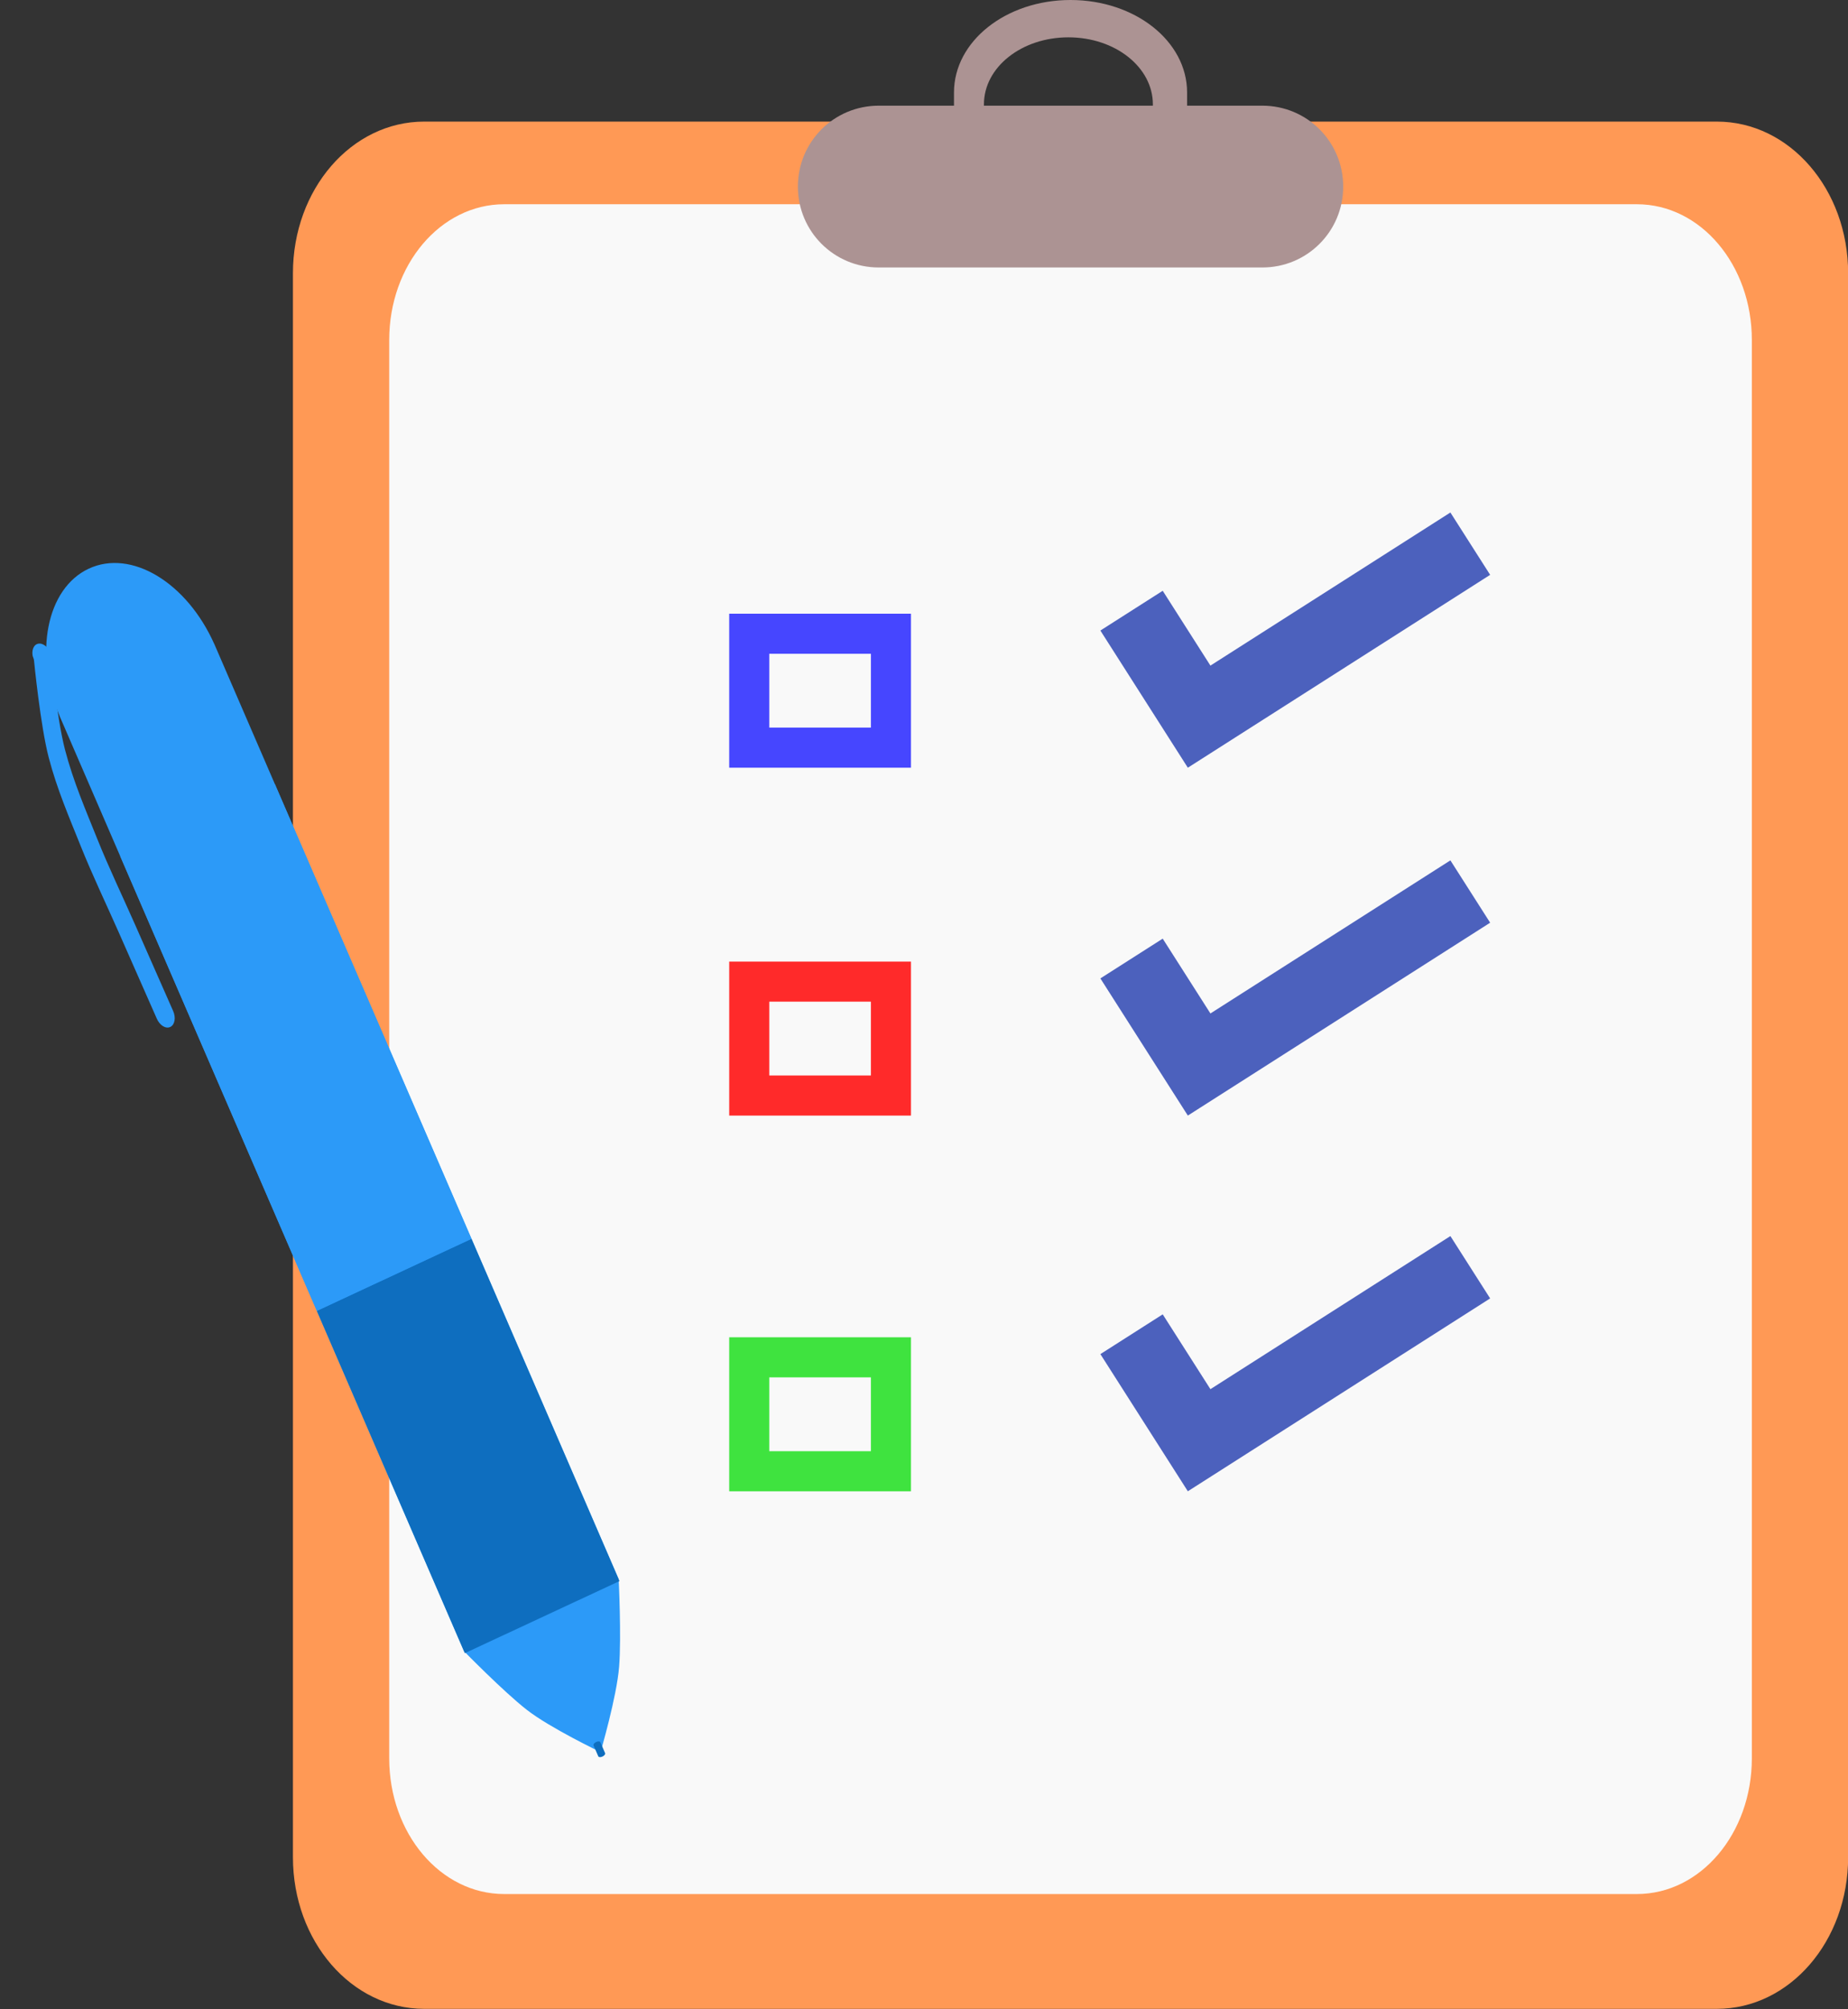
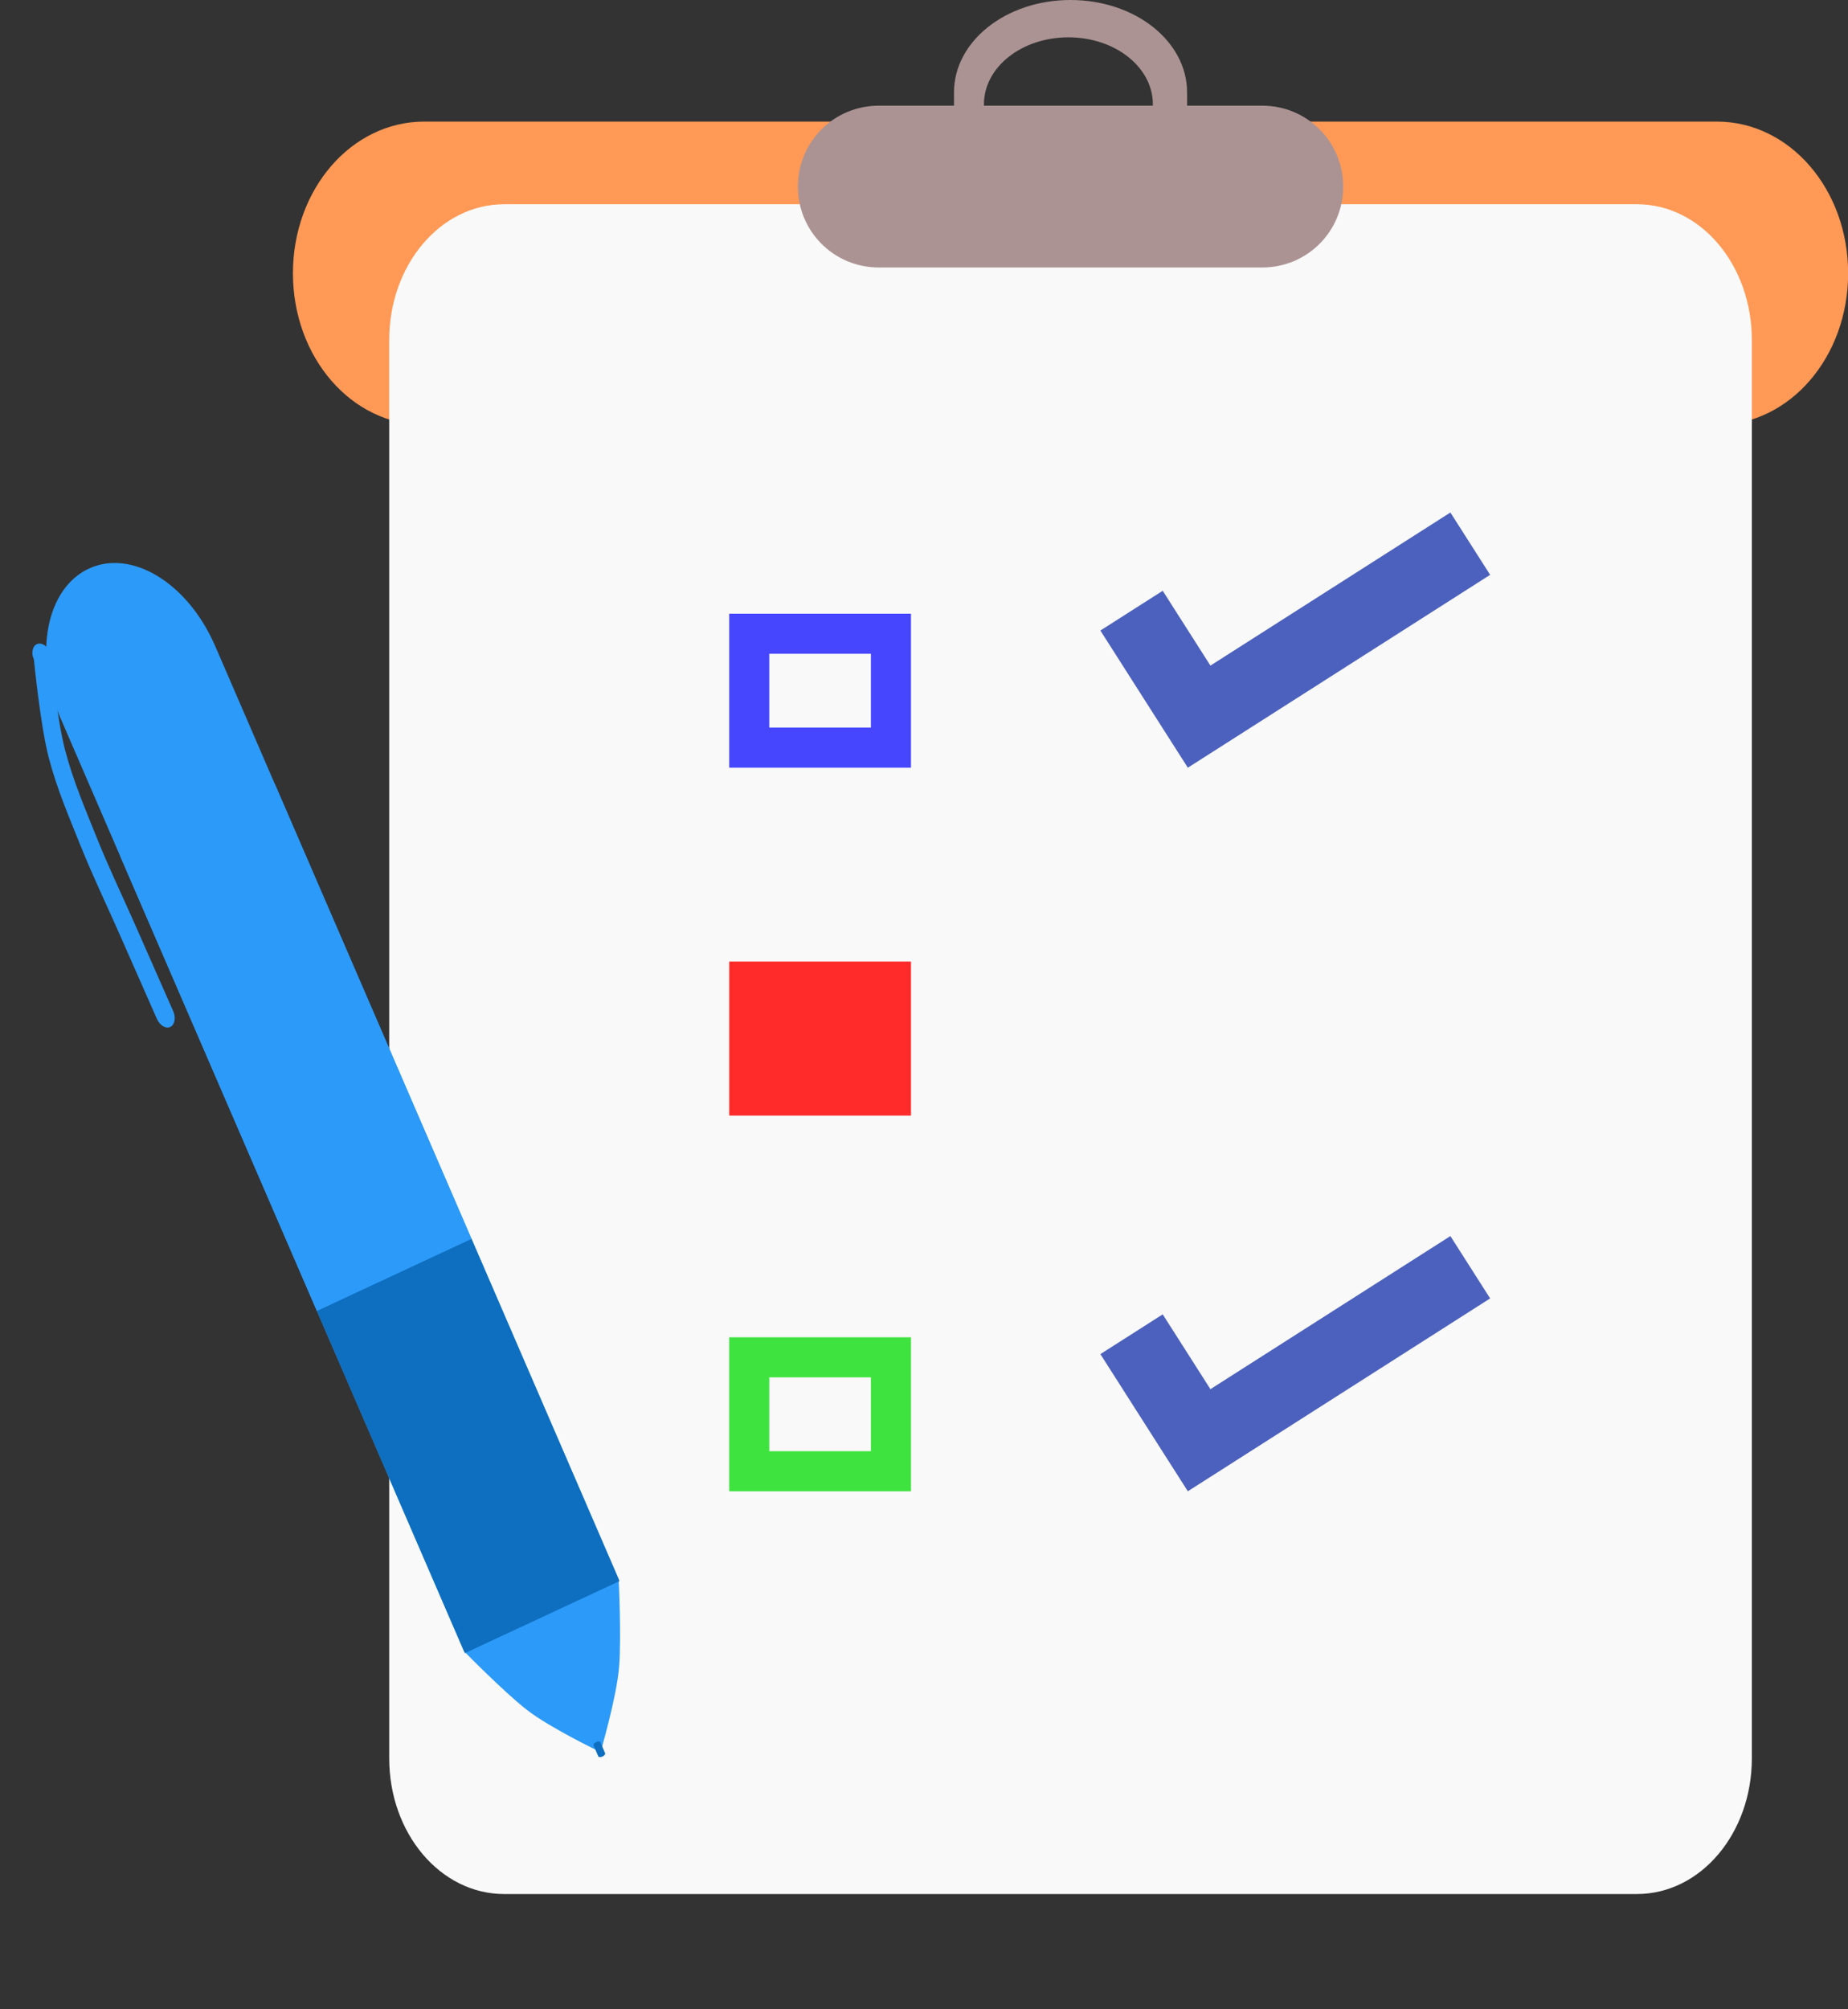
<svg xmlns="http://www.w3.org/2000/svg" height="191.4" preserveAspectRatio="xMidYMid meet" version="1.0" viewBox="-3.1 0.0 176.1 191.4" width="176.1" zoomAndPan="magnify">
  <rect x="-3.1" y="0.0" width="176.1" height="191.4" fill="#333333" stroke="none" />
  <g>
    <g>
      <g id="change1_1">
        <path d="m 469.4,174.507 c 0,-4.88 -4.953,-8.809 -11.106,-8.809 -6.152,0 -11.106,3.929 -11.106,8.809 v 20.786 c 0,4.88 4.953,8.809 11.106,8.809 6.153,0 11.106,-3.929 11.106,-8.809 z m -3.261,1.131 v 18.846 c 0,3.537 -3.59,6.384 -8.049,6.384 -4.459,0 -8.049,-2.847 -8.049,-6.384 v -18.846 c 0,-3.537 3.59,-6.384 8.049,-6.384 4.459,0 8.049,2.847 8.049,6.384 z" fill="#ac9393" paint-order="stroke fill markers" transform="translate(-359.38 -165.698)" />
      </g>
      <g id="change2_1">
-         <path d="m 396.699,177.282 h 123.189 c 6.927,0 12.504,6.443 12.504,14.447 v 150.892 c 0,8.004 -5.577,14.447 -12.504,14.447 h -123.189 c -6.927,0 -12.504,-6.443 -12.504,-14.447 V 191.729 c 0,-8.004 5.577,-14.447 12.504,-14.447 z" fill="#f95" paint-order="stroke fill markers" transform="translate(-359.38 -165.698)" />
+         <path d="m 396.699,177.282 h 123.189 c 6.927,0 12.504,6.443 12.504,14.447 c 0,8.004 -5.577,14.447 -12.504,14.447 h -123.189 c -6.927,0 -12.504,-6.443 -12.504,-14.447 V 191.729 c 0,-8.004 5.577,-14.447 12.504,-14.447 z" fill="#f95" paint-order="stroke fill markers" transform="translate(-359.38 -165.698)" />
      </g>
      <g id="change3_1">
        <path d="m 404.325,185.155 h 107.937 c 6.07,0 10.956,5.769 10.956,12.936 v 135.105 c 0,7.166 -4.886,12.936 -10.956,12.936 H 404.325 c -6.07,0 -10.956,-5.769 -10.956,-12.936 V 198.091 c 0,-7.166 4.886,-12.936 10.956,-12.936 z" fill="#f9f9f9" paint-order="stroke fill markers" transform="translate(-359.38 -165.698)" />
      </g>
      <g id="change1_2">
        <path d="m 440.019,175.765 h 36.55 c 4.27,0 7.707,3.437 7.707,7.707 0,4.27 -3.437,7.707 -7.707,7.707 h -36.55 c -4.27,0 -7.707,-3.437 -7.707,-7.707 0,-4.27 3.437,-7.707 7.707,-7.707 z" fill="#ac9393" paint-order="stroke fill markers" transform="translate(-359.38 -165.698)" />
      </g>
      <g color="#000" paint-order="stroke fill markers">
        <g id="change4_1">
          <path d="m 425.768,224.162 v 3.818 10.852 h 17.32 v -14.67 z" fill="#4646ff" style="-inkscape-stroke:none" transform="translate(-359.38 -165.698)" />
        </g>
        <g id="change3_3">
          <path d="m 429.586,227.98 h 9.684 v 7.034 h -9.684 z" fill="#f9f9f9" style="-inkscape-stroke:none" transform="translate(-359.38 -165.698)" />
        </g>
      </g>
      <g id="change5_1">
        <path d="m 469.472,238.833 -3.788,-5.939 -4.546,-7.128 5.94,-3.788 4.546,7.128 22.867,-14.585 3.788,5.939 -22.867,14.585 z" fill="#4c61bd" paint-order="stroke fill markers" transform="translate(-359.38 -165.698)" />
      </g>
      <g color="#000" paint-order="stroke fill markers">
        <g id="change6_1">
          <path d="m 425.768,257.301 v 3.818 10.854 h 17.32 v -14.672 z" fill="#ff2a2a" style="-inkscape-stroke:none" transform="translate(-359.38 -165.698)" />
        </g>
        <g id="change3_2">
-           <path d="m 429.586,261.12 h 9.684 v 7.034 h -9.684 z" fill="#f9f9f9" style="-inkscape-stroke:none" transform="translate(-359.38 -165.698)" />
-         </g>
+           </g>
      </g>
      <g id="change5_2">
-         <path d="m 469.472,271.972 -3.788,-5.939 -4.546,-7.128 5.94,-3.788 4.546,7.128 22.867,-14.585 3.788,5.939 -22.867,14.585 z" fill="#4c61bd" paint-order="stroke fill markers" transform="translate(-359.38 -165.698)" />
-       </g>
+         </g>
      <g color="#000" paint-order="stroke fill markers">
        <g id="change7_1">
          <path d="m 425.768,293.092 v 3.818 10.854 h 17.32 V 293.092 Z" fill="#3fe33f" style="-inkscape-stroke:none" transform="translate(-359.38 -165.698)" />
        </g>
        <g id="change3_4">
          <path d="m 429.586,296.911 h 9.684 v 7.034 h -9.684 z" fill="#f9f9f9" style="-inkscape-stroke:none" transform="translate(-359.38 -165.698)" />
        </g>
      </g>
      <g id="change5_3">
        <path d="m 469.472,307.763 -3.788,-5.939 -4.546,-7.128 5.94,-3.788 4.546,7.128 22.867,-14.585 3.788,5.939 -22.867,14.585 z" fill="#4c61bd" paint-order="stroke fill markers" transform="translate(-359.38 -165.698)" />
      </g>
      <g>
        <g id="change8_1">
          <path d="m 97.563,-291.067 h 10.78 v 46.877 c 0,0 -1.268,2.866 -2.166,4.299 -0.898,1.433 -3.224,3.77 -3.224,3.77 0,0 -2.326,-2.337 -3.224,-3.77 -0.898,-1.433 -2.166,-4.299 -2.166,-4.299 z" fill="#2c9af8" transform="matrix(-1.367 .637 .699 1.616 359.912 482.901)" />
        </g>
        <g id="change9_1">
          <path d="m 97.563,-264.255 v 9.496 10.682 h 10.781 v -10.682 -9.496 z" fill="#0e6ebf" transform="matrix(-1.367 .637 .699 1.616 359.912 482.901)" />
        </g>
        <g id="change8_2">
          <path d="m 97.563,-264.255 h 10.781 v -34.957 -0.122 h -0.003 c -0.052,-3.64 -2.435,-6.551 -5.388,-6.551 -2.953,0 -5.335,2.911 -5.388,6.551 h -0.003 v 0.122 z" fill="#2c9af8" transform="matrix(-1.367 .637 .699 1.616 359.912 482.901)" />
        </g>
        <g id="change9_2">
          <path d="m 102.953,-236.715 c 0.132,0 0.238,0.048 0.238,0.107 v 0.643 c 0,0.059 -0.106,0.107 -0.238,0.107 -0.132,0 -0.238,-0.048 -0.238,-0.107 v -0.643 c 0,-0.059 0.106,-0.107 0.238,-0.107 z" fill="#0e6ebf" transform="matrix(-1.367 .637 .699 1.616 359.912 482.901)" />
        </g>
        <g id="change8_3">
          <path d="m 107.867,-303.37 c 0.079,10e-4 0.154,0.022 0.222,0.059 0.068,0.037 0.129,0.09 0.18,0.156 0.051,0.066 0.092,0.143 0.12,0.23 0.028,0.086 0.008,0.191 0.042,0.281 0,0 1.271,3.357 1.586,5.112 0.316,1.754 0.311,3.393 0.365,5.098 0.053,1.696 -0.028,3.396 -0.042,5.093 -0.007,0.849 -0.018,2.122 -0.027,3.183 -0.009,1.061 -0.016,1.91 -0.016,1.91 3e-5,0.05 -0.005,0.098 -0.013,0.145 -0.008,0.047 -0.02,0.092 -0.034,0.135 -0.015,0.043 -0.033,0.084 -0.053,0.121 -0.021,0.038 -0.044,0.073 -0.07,0.105 -0.026,0.032 -0.054,0.061 -0.085,0.087 -0.031,0.025 -0.063,0.047 -0.098,0.065 -0.034,0.018 -0.07,0.032 -0.108,0.041 -0.037,0.009 -0.076,0.014 -0.115,0.013 -0.04,7e-5 -0.078,-0.006 -0.115,-0.016 -0.037,-0.01 -0.073,-0.024 -0.107,-0.043 -0.034,-0.019 -0.066,-0.041 -0.096,-0.067 -0.03,-0.026 -0.058,-0.056 -0.084,-0.088 -0.025,-0.033 -0.049,-0.069 -0.069,-0.107 -0.02,-0.038 -0.037,-0.079 -0.051,-0.123 -0.014,-0.043 -0.025,-0.088 -0.032,-0.135 -0.007,-0.047 -0.011,-0.096 -0.01,-0.145 0,0 0.007,-0.849 0.016,-1.91 0.009,-1.061 0.019,-2.334 0.026,-3.183 0.014,-1.698 0.096,-3.397 0.042,-5.093 -0.054,-1.705 -0.049,-3.344 -0.365,-5.098 -0.316,-1.754 -1.586,-5.112 -1.586,-5.112 -0.035,-0.089 0.018,-0.194 0.047,-0.28 0.029,-0.086 0.072,-0.163 0.124,-0.227 0.052,-0.064 0.114,-0.116 0.183,-0.152 0.069,-0.035 0.144,-0.055 0.223,-0.054 z" fill="#2c9af8" transform="matrix(-1.367 .637 .699 1.616 359.912 482.901)" />
        </g>
      </g>
    </g>
  </g>
</svg>